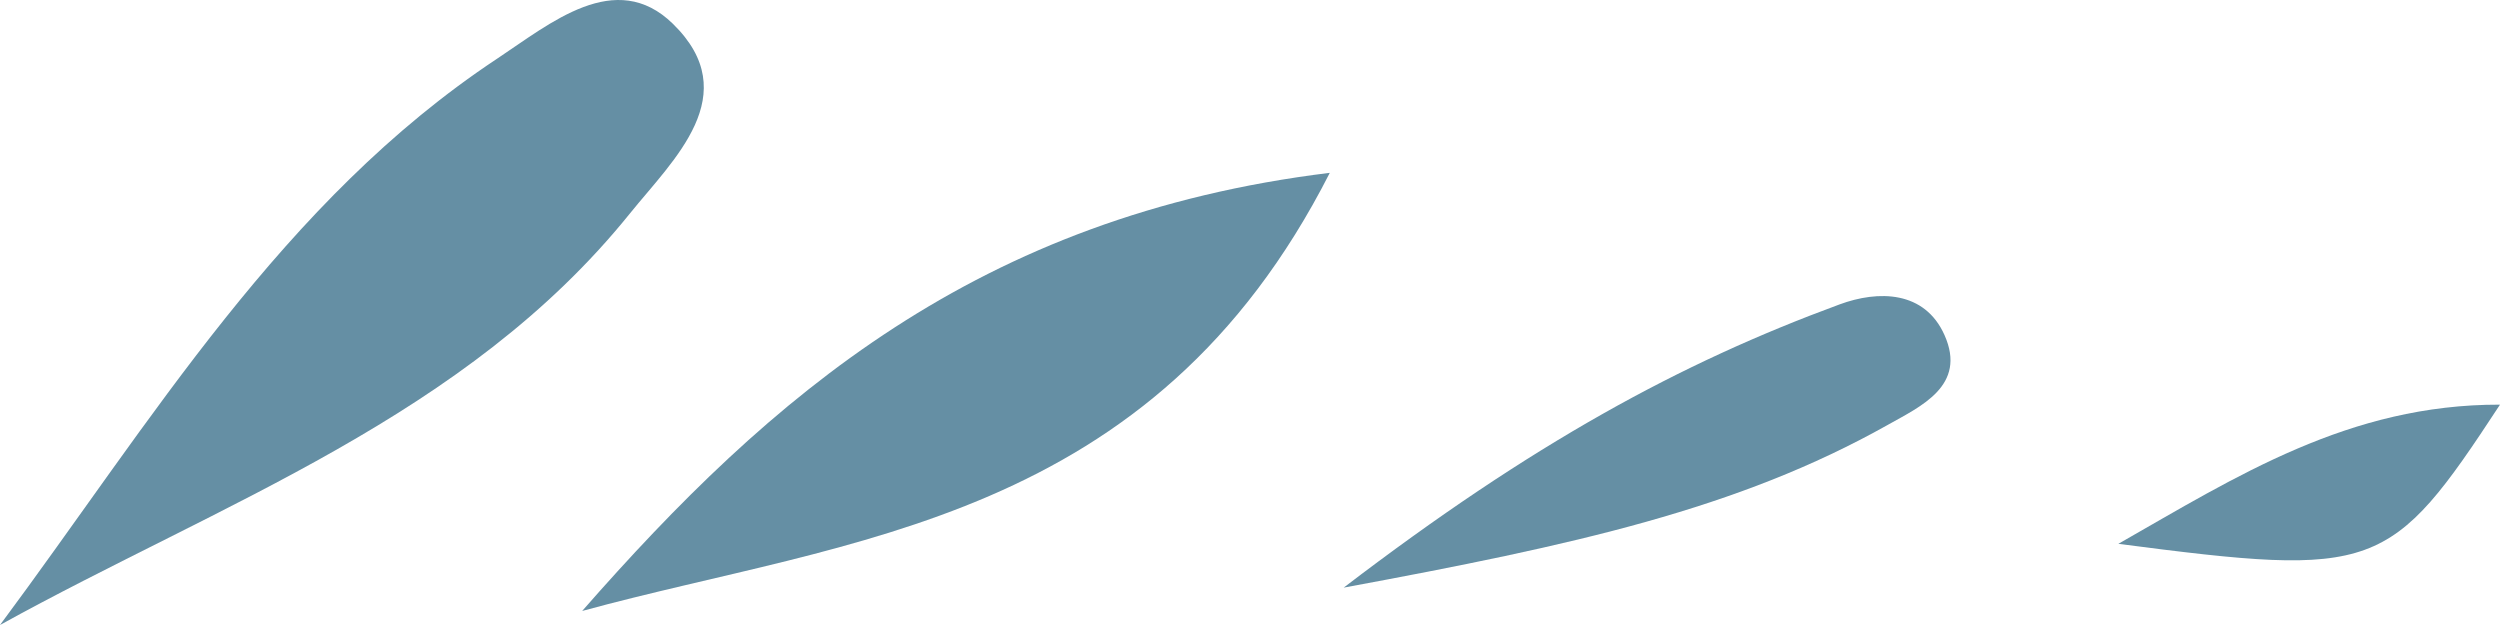
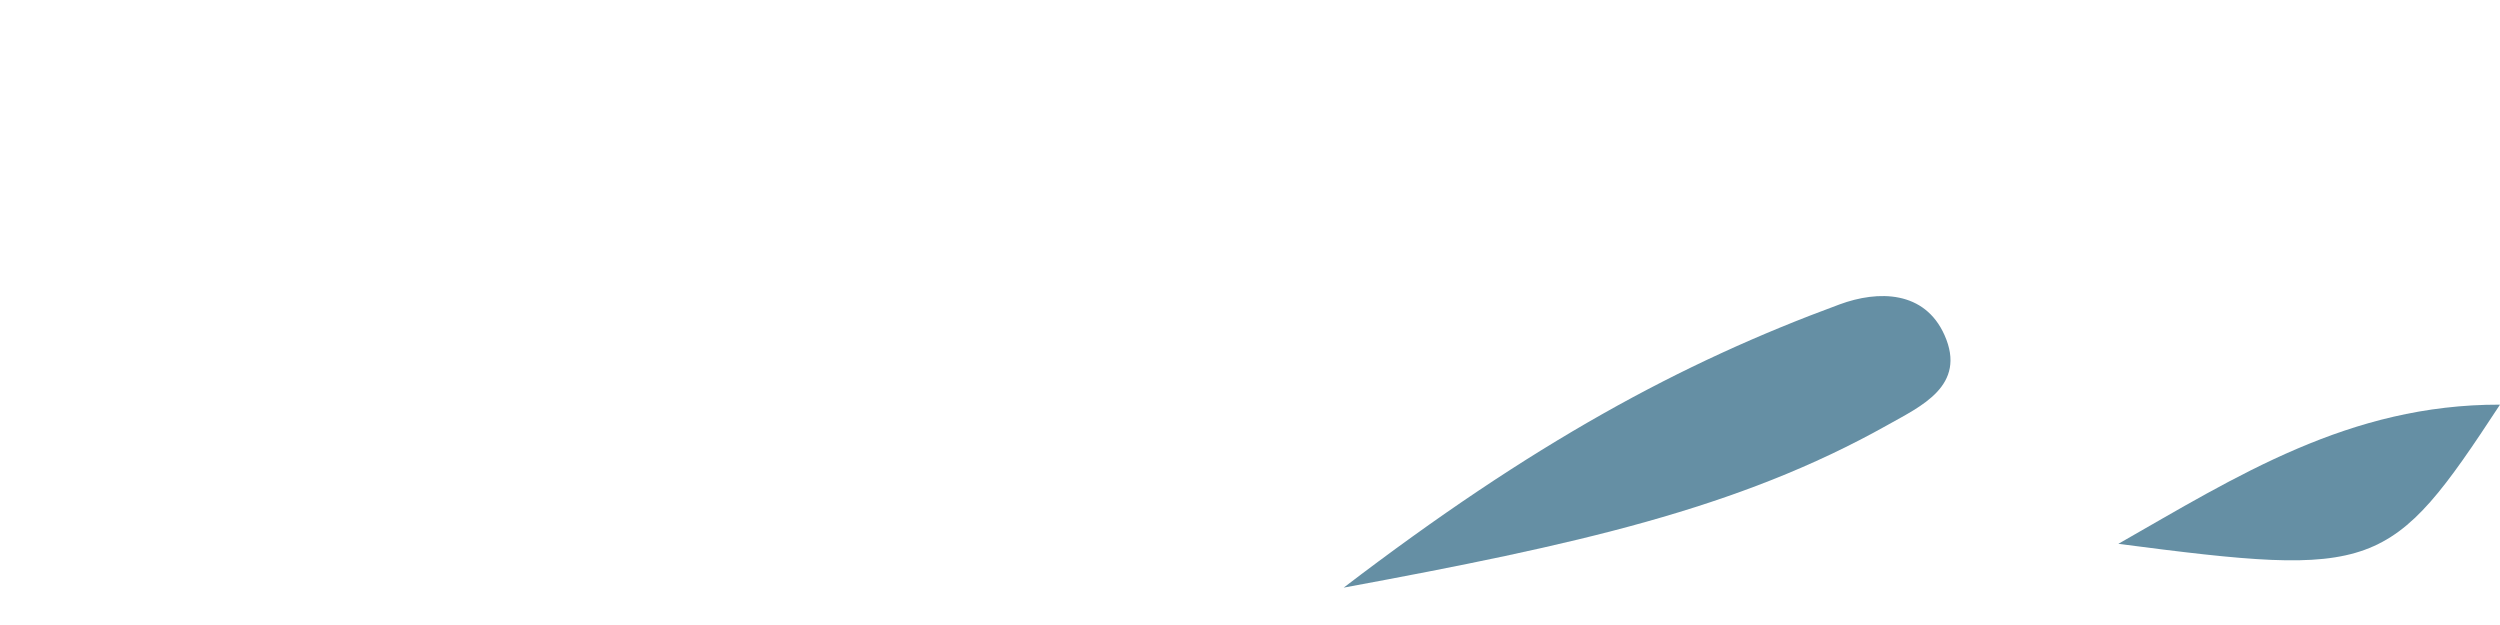
<svg xmlns="http://www.w3.org/2000/svg" width="120" height="30" viewBox="0 0 120 30" fill="none">
-   <path d="M6.10352e-05 30C7.277 20.213 13.556 9.636 23.876 2.807C26.41 1.129 29.547 -1.543 32.298 1.141C35.783 4.544 32.314 7.666 30.23 10.254C22.365 20.013 10.643 24.122 6.10352e-05 30Z" fill="#3F738D" fill-opacity="0.8" style="mix-blend-mode:multiply" />
-   <path d="M63.83 8.296C55.274 25.108 40.814 25.815 27.945 29.326C36.97 19.029 46.923 10.366 63.83 8.296Z" fill="#3F738D" fill-opacity="0.8" style="mix-blend-mode:multiply" />
  <path d="M64.497 28.206C73.57 21.273 80.654 17.425 88.298 14.612C90.165 13.922 92.387 13.95 93.338 16.088C94.419 18.516 92.197 19.503 90.607 20.398C83.424 24.431 75.587 26.156 64.497 28.206Z" fill="#3F738D" fill-opacity="0.8" style="mix-blend-mode:multiply" />
  <path d="M101.681 26.104C107.356 22.869 112.751 19.407 120 19.423C114.72 27.476 114.08 27.721 101.681 26.104Z" fill="#3F738D" fill-opacity="0.8" style="mix-blend-mode:multiply" />
</svg>